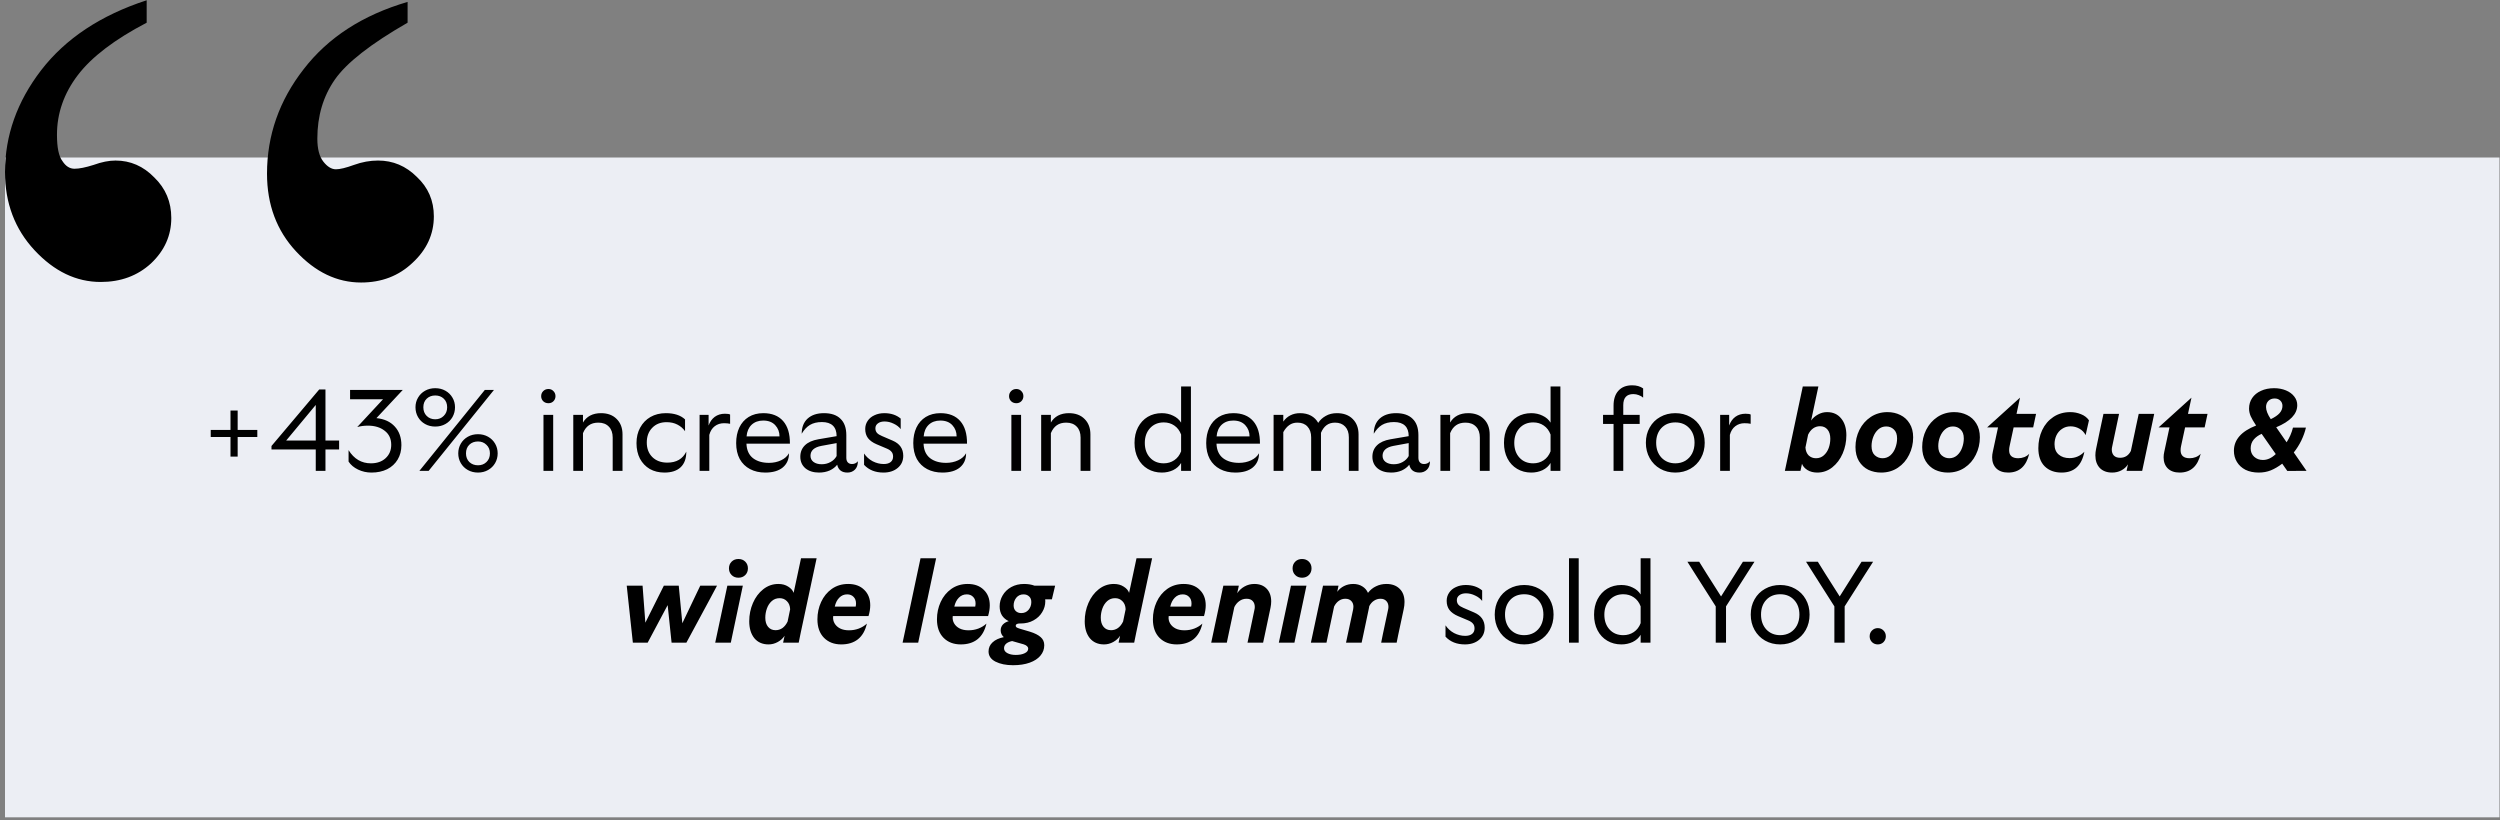
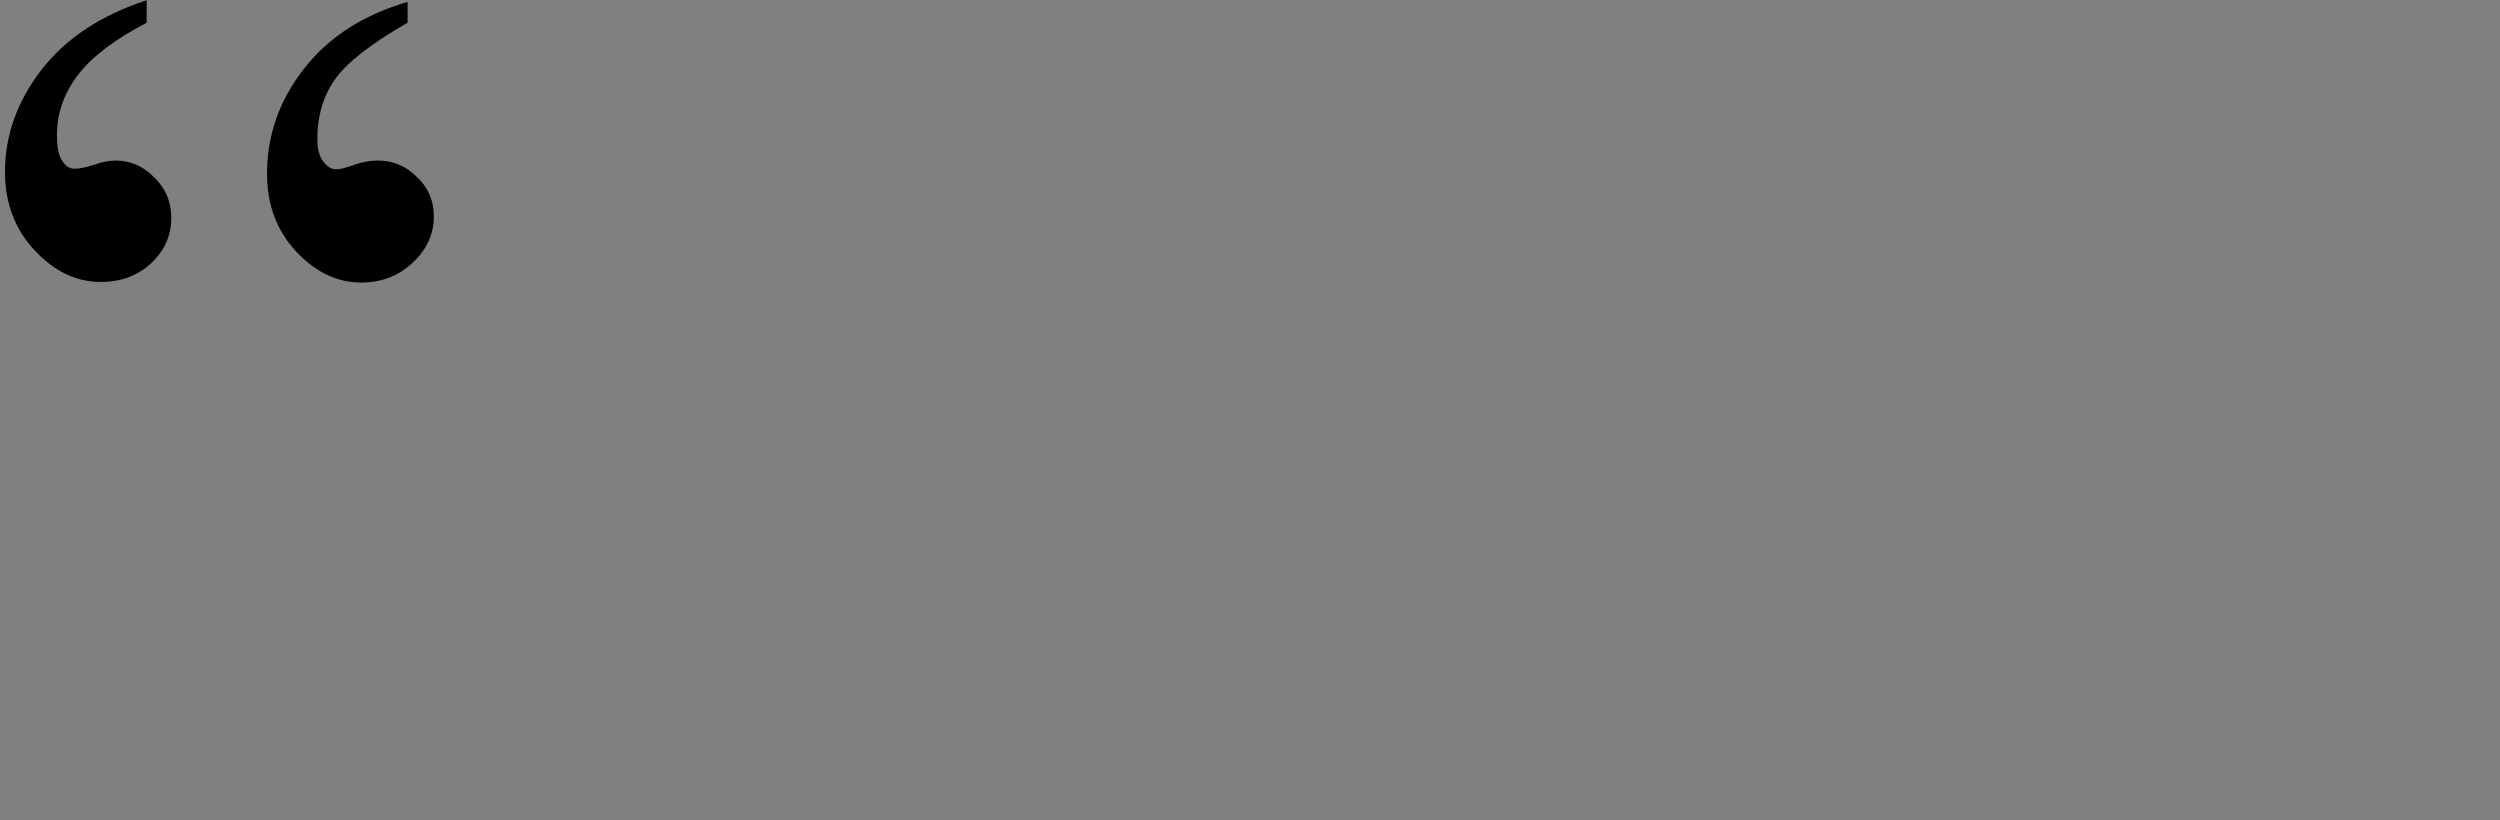
<svg xmlns="http://www.w3.org/2000/svg" width="451" height="148" viewBox="0 0 451 148" fill="none">
  <rect x="0" y="0" width="451" height="148" fill="#808080" stroke="none" />
-   <rect x="0.902" y="28.415" width="450" height="119.029" fill="#ECEEF4" />
-   <path d="M38.016 77.557H41.581V74.054H42.874V77.557H46.419V78.829H42.874V82.374H41.581V78.829H38.016V77.557ZM56.962 81.081H48.976V80.456L57.588 70.259H58.714V79.476H61.175V81.081H58.714V84.939H56.962V81.081ZM56.962 79.476V73.053L51.624 79.476H56.962ZM67.011 85.252C66.149 85.252 65.343 85.071 64.592 84.71C63.841 84.348 63.271 83.868 62.882 83.271V81.206C63.869 82.791 65.21 83.584 66.906 83.584C68.005 83.584 68.888 83.278 69.555 82.666C70.236 82.04 70.577 81.234 70.577 80.247C70.577 79.149 70.18 78.301 69.388 77.703C68.609 77.091 67.602 76.786 66.364 76.786C65.697 76.786 65.058 76.869 64.446 77.036L69.096 72.031H63.153V70.342H72.662L67.907 75.43C69.325 75.569 70.431 76.077 71.223 76.952C72.015 77.814 72.412 78.933 72.412 80.31C72.412 81.283 72.189 82.145 71.744 82.895C71.299 83.646 70.667 84.23 69.847 84.647C69.027 85.05 68.081 85.252 67.011 85.252ZM87.464 70.342H89.112L77.33 84.939H75.662L87.464 70.342ZM86.234 85.252C85.553 85.252 84.941 85.099 84.399 84.793C83.857 84.487 83.433 84.07 83.127 83.542C82.821 83.014 82.668 82.43 82.668 81.79C82.668 81.151 82.821 80.567 83.127 80.039C83.433 79.51 83.857 79.093 84.399 78.787C84.941 78.482 85.553 78.329 86.234 78.329C86.901 78.329 87.506 78.482 88.048 78.787C88.59 79.093 89.014 79.51 89.32 80.039C89.626 80.567 89.779 81.151 89.779 81.79C89.779 82.43 89.626 83.014 89.32 83.542C89.014 84.07 88.59 84.487 88.048 84.793C87.506 85.099 86.901 85.252 86.234 85.252ZM86.234 83.938C86.846 83.938 87.353 83.743 87.756 83.354C88.173 82.951 88.382 82.43 88.382 81.79C88.382 81.151 88.173 80.636 87.756 80.247C87.353 79.844 86.846 79.642 86.234 79.642C85.595 79.642 85.073 79.837 84.67 80.226C84.267 80.615 84.065 81.137 84.065 81.79C84.065 82.43 84.267 82.951 84.67 83.354C85.087 83.743 85.609 83.938 86.234 83.938ZM78.519 76.952C77.838 76.952 77.226 76.799 76.684 76.494C76.141 76.188 75.717 75.771 75.412 75.243C75.106 74.714 74.953 74.123 74.953 73.47C74.953 72.831 75.106 72.254 75.412 71.739C75.717 71.211 76.141 70.794 76.684 70.488C77.226 70.182 77.838 70.029 78.519 70.029C79.2 70.029 79.811 70.182 80.354 70.488C80.896 70.794 81.32 71.211 81.626 71.739C81.931 72.254 82.084 72.831 82.084 73.47C82.084 74.109 81.931 74.7 81.626 75.243C81.32 75.771 80.896 76.188 80.354 76.494C79.811 76.799 79.2 76.952 78.519 76.952ZM78.519 75.639C79.13 75.639 79.638 75.437 80.041 75.034C80.458 74.631 80.666 74.109 80.666 73.47C80.666 72.831 80.465 72.316 80.062 71.927C79.659 71.538 79.144 71.343 78.519 71.343C77.893 71.343 77.379 71.538 76.975 71.927C76.572 72.316 76.371 72.831 76.371 73.47C76.371 74.109 76.572 74.631 76.975 75.034C77.379 75.437 77.893 75.639 78.519 75.639ZM98.043 83.438V77.036V74.846H99.794V83.375V84.939H98.043V83.438ZM98.939 72.74C98.564 72.74 98.251 72.622 98.001 72.386C97.751 72.135 97.626 71.83 97.626 71.468C97.626 71.107 97.751 70.801 98.001 70.551C98.251 70.3 98.564 70.175 98.939 70.175C99.301 70.175 99.6 70.3 99.836 70.551C100.086 70.801 100.211 71.107 100.211 71.468C100.211 71.83 100.086 72.135 99.836 72.386C99.6 72.622 99.301 72.74 98.939 72.74ZM110.529 83.438V78.933C110.529 78.099 110.3 77.446 109.841 76.973C109.383 76.487 108.75 76.243 107.944 76.243C107.249 76.243 106.679 76.403 106.234 76.723C105.789 77.029 105.434 77.502 105.17 78.141V83.375V84.939H103.419V83.438V77.036V74.846H105.17V76.223C105.49 75.68 105.921 75.263 106.463 74.972C107.019 74.68 107.673 74.534 108.423 74.534C109.619 74.534 110.564 74.888 111.259 75.597C111.954 76.292 112.302 77.217 112.302 78.37V83.438V84.939H110.529V83.438ZM119.869 85.252C118.868 85.252 117.985 85.036 117.221 84.605C116.47 84.16 115.879 83.542 115.448 82.749C115.031 81.943 114.823 81.005 114.823 79.934C114.823 78.878 115.045 77.946 115.49 77.14C115.935 76.32 116.553 75.68 117.346 75.222C118.152 74.763 119.077 74.534 120.119 74.534C121.621 74.534 122.775 74.909 123.581 75.66V77.787C123.233 77.286 122.775 76.89 122.205 76.598C121.648 76.306 120.995 76.16 120.244 76.16C119.174 76.16 118.312 76.501 117.659 77.182C117.005 77.849 116.679 78.732 116.679 79.83C116.679 80.914 117.012 81.79 117.68 82.457C118.361 83.125 119.264 83.458 120.39 83.458C122.017 83.458 123.157 82.798 123.81 81.477C123.81 82.715 123.47 83.653 122.788 84.293C122.107 84.932 121.134 85.252 119.869 85.252ZM126.206 83.438V76.786V74.846H127.832V76.765C128.069 76.097 128.437 75.576 128.937 75.201C129.452 74.826 130.063 74.638 130.772 74.638C131.245 74.638 131.558 74.686 131.711 74.784V76.452C131.405 76.382 131.037 76.348 130.606 76.348C129.966 76.348 129.41 76.528 128.937 76.89C128.465 77.251 128.138 77.773 127.957 78.454V83.417V84.939H126.206V83.438ZM138.059 85.252C137.016 85.252 136.099 85.043 135.306 84.626C134.514 84.209 133.895 83.604 133.45 82.812C133.019 82.006 132.804 81.046 132.804 79.934C132.804 78.878 132.992 77.946 133.367 77.14C133.756 76.32 134.319 75.68 135.056 75.222C135.807 74.763 136.689 74.534 137.704 74.534C139.247 74.534 140.436 75.006 141.27 75.951C142.104 76.897 142.514 78.259 142.5 80.039H134.66C134.702 81.192 135.091 82.061 135.828 82.645C136.564 83.215 137.531 83.5 138.726 83.5C139.518 83.5 140.241 83.347 140.895 83.041C141.548 82.736 142.028 82.311 142.334 81.769C142.334 82.854 141.958 83.709 141.208 84.334C140.457 84.946 139.407 85.252 138.059 85.252ZM140.624 78.725C140.624 77.933 140.366 77.258 139.852 76.702C139.338 76.146 138.615 75.868 137.683 75.868C136.822 75.868 136.12 76.125 135.577 76.64C135.049 77.154 134.75 77.849 134.681 78.725H140.624ZM152.884 85.252C151.856 85.252 151.237 84.779 151.028 83.834C150.695 84.265 150.243 84.612 149.673 84.876C149.103 85.127 148.464 85.252 147.755 85.252C146.74 85.252 145.92 84.995 145.294 84.48C144.682 83.952 144.376 83.257 144.376 82.395C144.376 81.561 144.655 80.873 145.211 80.331C145.767 79.788 146.573 79.427 147.629 79.246L150.924 78.683C150.924 77.849 150.702 77.217 150.257 76.786C149.812 76.355 149.152 76.139 148.276 76.139C147.414 76.139 146.691 76.313 146.107 76.66C145.537 77.008 145.044 77.536 144.627 78.245C144.627 77.078 144.981 76.167 145.69 75.514C146.413 74.86 147.4 74.534 148.651 74.534C149.958 74.534 150.952 74.874 151.633 75.555C152.328 76.223 152.676 77.203 152.676 78.496V82.583C152.676 82.944 152.766 83.222 152.947 83.417C153.128 83.611 153.378 83.709 153.698 83.709C154.142 83.709 154.497 83.542 154.761 83.208C154.761 83.876 154.58 84.383 154.219 84.73C153.857 85.078 153.413 85.252 152.884 85.252ZM146.212 82.228C146.212 82.687 146.392 83.055 146.754 83.333C147.129 83.611 147.623 83.75 148.234 83.75C148.818 83.75 149.346 83.618 149.819 83.354C150.306 83.09 150.674 82.729 150.924 82.27V79.934L148.192 80.435C146.872 80.685 146.212 81.283 146.212 82.228ZM159.38 85.252C157.907 85.252 156.739 84.786 155.877 83.855V81.811C156.266 82.395 156.781 82.861 157.42 83.208C158.074 83.542 158.741 83.709 159.422 83.709C159.964 83.709 160.381 83.591 160.673 83.354C160.965 83.118 161.111 82.791 161.111 82.374C161.111 82.013 161.021 81.728 160.84 81.519C160.673 81.297 160.395 81.102 160.006 80.935L158.129 80.143C157.448 79.851 156.934 79.483 156.586 79.038C156.252 78.593 156.086 78.044 156.086 77.39C156.086 76.848 156.232 76.362 156.524 75.931C156.816 75.486 157.226 75.145 157.754 74.909C158.282 74.659 158.873 74.534 159.526 74.534C160.722 74.534 161.709 74.86 162.487 75.514V77.411C162.182 77.008 161.758 76.681 161.215 76.431C160.673 76.167 160.124 76.035 159.568 76.035C159.068 76.035 158.664 76.153 158.359 76.389C158.067 76.612 157.921 76.904 157.921 77.265C157.921 77.599 158.018 77.877 158.213 78.099C158.407 78.308 158.706 78.496 159.109 78.662L161.049 79.496C162.314 80.039 162.946 80.949 162.946 82.228C162.946 83.132 162.613 83.862 161.945 84.418C161.278 84.974 160.423 85.252 159.38 85.252ZM170.01 85.252C168.967 85.252 168.049 85.043 167.257 84.626C166.465 84.209 165.846 83.604 165.401 82.812C164.97 82.006 164.755 81.046 164.755 79.934C164.755 78.878 164.942 77.946 165.318 77.14C165.707 76.32 166.27 75.68 167.007 75.222C167.758 74.763 168.64 74.534 169.655 74.534C171.198 74.534 172.387 75.006 173.221 75.951C174.055 76.897 174.465 78.259 174.451 80.039H166.611C166.652 81.192 167.042 82.061 167.778 82.645C168.515 83.215 169.481 83.5 170.677 83.5C171.469 83.5 172.192 83.347 172.846 83.041C173.499 82.736 173.979 82.311 174.284 81.769C174.284 82.854 173.909 83.709 173.158 84.334C172.408 84.946 171.358 85.252 170.01 85.252ZM172.574 78.725C172.574 77.933 172.317 77.258 171.803 76.702C171.289 76.146 170.566 75.868 169.634 75.868C168.772 75.868 168.07 76.125 167.528 76.64C167 77.154 166.701 77.849 166.632 78.725H172.574ZM182.451 83.438V77.036V74.846H184.202V83.375V84.939H182.451V83.438ZM183.347 72.74C182.972 72.74 182.659 72.622 182.409 72.386C182.159 72.135 182.034 71.83 182.034 71.468C182.034 71.107 182.159 70.801 182.409 70.551C182.659 70.3 182.972 70.175 183.347 70.175C183.709 70.175 184.008 70.3 184.244 70.551C184.494 70.801 184.619 71.107 184.619 71.468C184.619 71.83 184.494 72.135 184.244 72.386C184.008 72.622 183.709 72.74 183.347 72.74ZM194.937 83.438V78.933C194.937 78.099 194.708 77.446 194.249 76.973C193.79 76.487 193.158 76.243 192.352 76.243C191.657 76.243 191.087 76.403 190.642 76.723C190.197 77.029 189.842 77.502 189.578 78.141V83.375V84.939H187.827V83.438V77.036V74.846H189.578V76.223C189.898 75.68 190.329 75.263 190.871 74.972C191.427 74.68 192.081 74.534 192.831 74.534C194.027 74.534 194.972 74.888 195.667 75.597C196.362 76.292 196.71 77.217 196.71 78.37V83.438V84.939H194.937V83.438ZM213.071 69.717H214.844V83.333V84.939H213.071V83.521C212.738 84.077 212.258 84.508 211.633 84.814C211.007 85.106 210.326 85.252 209.589 85.252C208.644 85.252 207.796 85.029 207.045 84.585C206.294 84.14 205.71 83.514 205.293 82.708C204.876 81.901 204.668 80.963 204.668 79.893C204.668 78.836 204.876 77.905 205.293 77.098C205.724 76.278 206.308 75.646 207.045 75.201C207.796 74.756 208.644 74.534 209.589 74.534C210.34 74.534 211.021 74.686 211.633 74.992C212.258 75.284 212.738 75.701 213.071 76.243V71.906V69.717ZM206.524 79.893C206.524 80.991 206.836 81.881 207.462 82.562C208.088 83.243 208.915 83.584 209.944 83.584C210.653 83.584 211.285 83.396 211.841 83.02C212.397 82.645 212.807 82.11 213.071 81.415V78.391C212.807 77.682 212.397 77.14 211.841 76.765C211.299 76.389 210.666 76.202 209.944 76.202C208.929 76.202 208.102 76.549 207.462 77.244C206.836 77.939 206.524 78.822 206.524 79.893ZM222.854 85.252C221.811 85.252 220.894 85.043 220.101 84.626C219.309 84.209 218.69 83.604 218.245 82.812C217.814 82.006 217.599 81.046 217.599 79.934C217.599 78.878 217.787 77.946 218.162 77.14C218.551 76.32 219.114 75.68 219.851 75.222C220.602 74.763 221.484 74.534 222.499 74.534C224.042 74.534 225.231 75.006 226.065 75.951C226.899 76.897 227.309 78.259 227.295 80.039H219.455C219.496 81.192 219.886 82.061 220.622 82.645C221.359 83.215 222.325 83.5 223.521 83.5C224.313 83.5 225.036 83.347 225.69 83.041C226.343 82.736 226.823 82.311 227.128 81.769C227.128 82.854 226.753 83.709 226.002 84.334C225.252 84.946 224.202 85.252 222.854 85.252ZM225.419 78.725C225.419 77.933 225.161 77.258 224.647 76.702C224.133 76.146 223.41 75.868 222.478 75.868C221.616 75.868 220.914 76.125 220.372 76.64C219.844 77.154 219.545 77.849 219.476 78.725H225.419ZM229.756 83.438V77.036V74.846H231.507V76.056C231.841 75.569 232.265 75.194 232.779 74.93C233.294 74.666 233.878 74.534 234.531 74.534C235.296 74.534 235.956 74.686 236.512 74.992C237.068 75.298 237.499 75.729 237.805 76.285C238.138 75.771 238.59 75.354 239.16 75.034C239.73 74.7 240.404 74.534 241.183 74.534C242.392 74.534 243.345 74.888 244.04 75.597C244.735 76.292 245.082 77.217 245.082 78.37V83.5V84.939H243.331V83.438V78.892C243.331 78.072 243.108 77.425 242.663 76.952C242.219 76.48 241.614 76.243 240.849 76.243C240.224 76.243 239.702 76.403 239.285 76.723C238.882 77.029 238.555 77.481 238.305 78.079V78.37V83.5V84.939H236.533V83.438V78.892C236.533 78.072 236.31 77.425 235.866 76.952C235.435 76.48 234.837 76.243 234.072 76.243C233.488 76.243 232.995 76.389 232.592 76.681C232.189 76.959 231.827 77.383 231.507 77.953V83.375V84.939H229.756V83.438ZM256.088 85.252C255.059 85.252 254.441 84.779 254.232 83.834C253.899 84.265 253.447 84.612 252.877 84.876C252.307 85.127 251.667 85.252 250.958 85.252C249.944 85.252 249.123 84.995 248.498 84.48C247.886 83.952 247.58 83.257 247.58 82.395C247.58 81.561 247.858 80.873 248.414 80.331C248.97 79.788 249.777 79.427 250.833 79.246L254.128 78.683C254.128 77.849 253.906 77.217 253.461 76.786C253.016 76.355 252.355 76.139 251.48 76.139C250.618 76.139 249.895 76.313 249.311 76.66C248.741 77.008 248.248 77.536 247.83 78.245C247.83 77.078 248.185 76.167 248.894 75.514C249.617 74.86 250.604 74.534 251.855 74.534C253.162 74.534 254.156 74.874 254.837 75.555C255.532 76.223 255.88 77.203 255.88 78.496V82.583C255.88 82.944 255.97 83.222 256.151 83.417C256.331 83.611 256.582 83.709 256.901 83.709C257.346 83.709 257.701 83.542 257.965 83.208C257.965 83.876 257.784 84.383 257.423 84.73C257.061 85.078 256.616 85.252 256.088 85.252ZM249.415 82.228C249.415 82.687 249.596 83.055 249.957 83.333C250.333 83.611 250.826 83.75 251.438 83.75C252.022 83.75 252.55 83.618 253.023 83.354C253.509 83.09 253.878 82.729 254.128 82.27V79.934L251.396 80.435C250.076 80.685 249.415 81.283 249.415 82.228ZM266.964 83.438V78.933C266.964 78.099 266.735 77.446 266.276 76.973C265.817 76.487 265.185 76.243 264.378 76.243C263.683 76.243 263.113 76.403 262.669 76.723C262.224 77.029 261.869 77.502 261.605 78.141V83.375V84.939H259.853V83.438V77.036V74.846H261.605V76.223C261.925 75.68 262.356 75.263 262.898 74.972C263.454 74.68 264.107 74.534 264.858 74.534C266.054 74.534 266.999 74.888 267.694 75.597C268.389 76.292 268.737 77.217 268.737 78.37V83.438V84.939H266.964V83.438ZM279.722 69.717H281.495V83.333V84.939H279.722V83.521C279.389 84.077 278.909 84.508 278.283 84.814C277.658 85.106 276.977 85.252 276.24 85.252C275.294 85.252 274.446 85.029 273.696 84.585C272.945 84.14 272.361 83.514 271.944 82.708C271.527 81.901 271.319 80.963 271.319 79.893C271.319 78.836 271.527 77.905 271.944 77.098C272.375 76.278 272.959 75.646 273.696 75.201C274.446 74.756 275.294 74.534 276.24 74.534C276.99 74.534 277.672 74.686 278.283 74.992C278.909 75.284 279.389 75.701 279.722 76.243V71.906V69.717ZM273.174 79.893C273.174 80.991 273.487 81.881 274.113 82.562C274.738 83.243 275.566 83.584 276.594 83.584C277.303 83.584 277.936 83.396 278.492 83.02C279.048 82.645 279.458 82.11 279.722 81.415V78.391C279.458 77.682 279.048 77.14 278.492 76.765C277.95 76.389 277.317 76.202 276.594 76.202C275.579 76.202 274.752 76.549 274.113 77.244C273.487 77.939 273.174 78.822 273.174 79.893ZM289.188 74.846H291.085V73.178C291.085 72.024 291.377 71.128 291.961 70.488C292.545 69.835 293.372 69.508 294.443 69.508C295.235 69.508 295.895 69.696 296.424 70.071V71.739C296.215 71.545 295.951 71.392 295.631 71.281C295.325 71.155 294.999 71.093 294.651 71.093C293.442 71.093 292.837 71.76 292.837 73.095V74.846H295.798V76.473H292.837V83.375V84.939H291.085V83.438V76.473H289.188V74.846ZM302.233 85.252C301.218 85.252 300.308 85.022 299.502 84.564C298.695 84.105 298.063 83.465 297.604 82.645C297.145 81.825 296.916 80.9 296.916 79.872C296.916 78.843 297.145 77.926 297.604 77.119C298.063 76.299 298.695 75.666 299.502 75.222C300.308 74.763 301.218 74.534 302.233 74.534C303.234 74.534 304.138 74.763 304.944 75.222C305.75 75.666 306.383 76.299 306.842 77.119C307.3 77.926 307.53 78.843 307.53 79.872C307.53 80.9 307.3 81.825 306.842 82.645C306.383 83.465 305.75 84.105 304.944 84.564C304.138 85.022 303.234 85.252 302.233 85.252ZM302.233 83.584C302.901 83.584 303.498 83.431 304.027 83.125C304.555 82.805 304.965 82.367 305.257 81.811C305.549 81.241 305.695 80.595 305.695 79.872C305.695 78.787 305.375 77.905 304.736 77.224C304.096 76.542 303.262 76.202 302.233 76.202C301.191 76.202 300.35 76.542 299.71 77.224C299.085 77.905 298.772 78.787 298.772 79.872C298.772 80.97 299.091 81.867 299.731 82.562C300.384 83.243 301.218 83.584 302.233 83.584ZM310.315 83.438V76.786V74.846H311.941V76.765C312.178 76.097 312.546 75.576 313.047 75.201C313.561 74.826 314.173 74.638 314.882 74.638C315.354 74.638 315.667 74.686 315.82 74.784V76.452C315.514 76.382 315.146 76.348 314.715 76.348C314.075 76.348 313.519 76.528 313.047 76.89C312.574 77.251 312.247 77.773 312.067 78.454V83.417V84.939H310.315V83.438ZM325.223 69.717H328.038L326.724 75.868C327.03 75.423 327.44 75.062 327.955 74.784C328.469 74.492 329.018 74.346 329.602 74.346C330.686 74.346 331.534 74.728 332.146 75.493C332.772 76.243 333.084 77.251 333.084 78.516C333.084 79.684 332.862 80.782 332.417 81.811C331.972 82.84 331.347 83.674 330.54 84.313C329.748 84.939 328.844 85.252 327.83 85.252C327.148 85.252 326.558 85.099 326.057 84.793C325.571 84.487 325.244 84.112 325.077 83.667L324.806 84.939H321.991L324.535 72.949L325.223 69.717ZM325.703 80.727C325.744 81.338 325.939 81.818 326.286 82.166C326.648 82.499 327.086 82.666 327.6 82.666C328.156 82.666 328.629 82.492 329.018 82.145C329.407 81.797 329.699 81.359 329.894 80.831C330.089 80.289 330.186 79.726 330.186 79.142C330.186 78.447 330.019 77.898 329.685 77.495C329.352 77.091 328.9 76.89 328.33 76.89C327.871 76.89 327.454 77.022 327.079 77.286C326.717 77.55 326.419 77.926 326.182 78.412L325.703 80.727ZM339.357 85.252C338.523 85.252 337.752 85.085 337.043 84.751C336.348 84.404 335.785 83.882 335.354 83.187C334.937 82.492 334.728 81.644 334.728 80.643C334.728 79.545 334.964 78.516 335.437 77.557C335.924 76.584 336.605 75.806 337.481 75.222C338.37 74.638 339.378 74.346 340.504 74.346C341.352 74.346 342.124 74.52 342.819 74.867C343.514 75.201 344.07 75.708 344.487 76.389C344.918 77.071 345.133 77.905 345.133 78.892C345.133 80.018 344.89 81.067 344.404 82.04C343.931 83.014 343.257 83.792 342.381 84.376C341.505 84.96 340.497 85.252 339.357 85.252ZM339.608 82.666C340.15 82.666 340.622 82.492 341.026 82.145C341.429 81.783 341.728 81.332 341.922 80.789C342.131 80.233 342.235 79.67 342.235 79.1C342.235 78.377 342.04 77.835 341.651 77.474C341.276 77.112 340.817 76.932 340.275 76.932C339.719 76.932 339.239 77.112 338.836 77.474C338.447 77.821 338.148 78.266 337.939 78.808C337.731 79.35 337.627 79.907 337.627 80.477C337.627 81.213 337.821 81.762 338.21 82.124C338.614 82.485 339.079 82.666 339.608 82.666ZM351.392 85.252C350.558 85.252 349.787 85.085 349.078 84.751C348.383 84.404 347.82 83.882 347.389 83.187C346.972 82.492 346.763 81.644 346.763 80.643C346.763 79.545 346.999 78.516 347.472 77.557C347.959 76.584 348.64 75.806 349.516 75.222C350.405 74.638 351.413 74.346 352.539 74.346C353.387 74.346 354.159 74.52 354.854 74.867C355.549 75.201 356.105 75.708 356.522 76.389C356.953 77.071 357.168 77.905 357.168 78.892C357.168 80.018 356.925 81.067 356.439 82.04C355.966 83.014 355.292 83.792 354.416 84.376C353.54 84.96 352.532 85.252 351.392 85.252ZM351.643 82.666C352.185 82.666 352.657 82.492 353.06 82.145C353.464 81.783 353.763 81.332 353.957 80.789C354.166 80.233 354.27 79.67 354.27 79.1C354.27 78.377 354.075 77.835 353.686 77.474C353.311 77.112 352.852 76.932 352.31 76.932C351.754 76.932 351.274 77.112 350.871 77.474C350.482 77.821 350.183 78.266 349.974 78.808C349.766 79.35 349.662 79.907 349.662 80.477C349.662 81.213 349.856 81.762 350.245 82.124C350.649 82.485 351.114 82.666 351.643 82.666ZM362.28 85.252C361.363 85.252 360.647 85.001 360.133 84.501C359.632 84.001 359.382 83.333 359.382 82.499C359.382 82.166 359.424 81.825 359.507 81.477L360.445 77.098H358.485L364.407 71.739L363.782 74.659H367.306L366.785 77.098H363.26L362.531 80.477C362.475 80.713 362.447 80.963 362.447 81.227C362.447 82.186 362.996 82.666 364.095 82.666C364.47 82.666 364.838 82.597 365.2 82.457C365.561 82.305 365.853 82.103 366.076 81.853C365.533 84.119 364.268 85.252 362.28 85.252ZM371.908 85.252C370.629 85.252 369.608 84.87 368.843 84.105C368.092 83.34 367.717 82.256 367.717 80.852C367.717 79.67 367.946 78.586 368.405 77.599C368.878 76.598 369.552 75.806 370.428 75.222C371.304 74.638 372.325 74.346 373.493 74.346C374.16 74.346 374.8 74.471 375.411 74.721C376.023 74.958 376.503 75.326 376.85 75.826L376.246 78.496C375.995 77.995 375.62 77.606 375.12 77.328C374.619 77.05 374.091 76.911 373.535 76.911C372.951 76.911 372.437 77.064 371.992 77.37C371.547 77.661 371.206 78.058 370.97 78.558C370.747 79.045 370.636 79.573 370.636 80.143C370.636 80.949 370.886 81.568 371.387 81.999C371.887 82.43 372.541 82.645 373.347 82.645C374.39 82.645 375.279 82.263 376.016 81.498C375.544 84.001 374.174 85.252 371.908 85.252ZM385.345 76.89L385.825 74.659H388.619L386.847 83.083L386.45 84.939H383.635L383.885 83.771C383.594 84.23 383.197 84.591 382.697 84.856C382.196 85.12 381.64 85.252 381.029 85.252C380.083 85.252 379.34 84.974 378.797 84.418C378.269 83.848 378.005 83.09 378.005 82.145C378.005 81.769 378.047 81.387 378.13 80.998L378.777 77.891L379.465 74.659H382.28L381.029 80.602C380.987 80.769 380.966 80.942 380.966 81.123C380.966 81.554 381.091 81.908 381.341 82.186C381.606 82.451 381.981 82.583 382.467 82.583C383.343 82.583 383.99 82.172 384.407 81.352L385.137 77.891L385.345 76.89ZM393.213 85.252C392.296 85.252 391.58 85.001 391.065 84.501C390.565 84.001 390.315 83.333 390.315 82.499C390.315 82.166 390.356 81.825 390.44 81.477L391.378 77.098H389.418L395.34 71.739L394.714 74.659H398.239L397.717 77.098H394.193L393.463 80.477C393.408 80.713 393.38 80.963 393.38 81.227C393.38 82.186 393.929 82.666 395.027 82.666C395.403 82.666 395.771 82.597 396.132 82.457C396.494 82.305 396.786 82.103 397.008 81.853C396.466 84.119 395.201 85.252 393.213 85.252ZM407.48 85.252C406.563 85.252 405.764 85.085 405.082 84.751C404.415 84.404 403.901 83.931 403.539 83.333C403.178 82.736 402.997 82.068 402.997 81.332C402.997 79.33 404.332 77.807 407.001 76.765C406.556 76.097 406.229 75.534 406.021 75.076C405.826 74.603 405.729 74.151 405.729 73.72C405.729 72.997 405.916 72.358 406.292 71.802C406.667 71.246 407.195 70.815 407.877 70.509C408.558 70.189 409.35 70.029 410.254 70.029C411.032 70.029 411.741 70.162 412.381 70.426C413.02 70.69 413.521 71.058 413.882 71.531C414.244 71.99 414.424 72.511 414.424 73.095C414.424 74.693 413.159 76.021 410.629 77.078L412.506 79.788C413.034 78.968 413.416 78.085 413.653 77.14H415.988C415.821 77.891 415.543 78.669 415.154 79.476C414.765 80.268 414.313 80.984 413.799 81.623L416.093 84.939L412.631 84.96L411.713 83.646C411.018 84.174 410.33 84.578 409.649 84.856C408.982 85.12 408.259 85.252 407.48 85.252ZM406.021 80.894C406.021 81.505 406.229 82.006 406.646 82.395C407.077 82.784 407.606 82.979 408.231 82.979C409.037 82.979 409.809 82.624 410.546 81.915L408.002 78.266C407.404 78.53 406.924 78.878 406.563 79.309C406.201 79.74 406.021 80.268 406.021 80.894ZM408.794 73.428C408.794 74.026 409.079 74.756 409.649 75.618C410.372 75.27 410.9 74.909 411.234 74.534C411.581 74.144 411.755 73.706 411.755 73.22C411.755 72.831 411.623 72.511 411.359 72.261C411.095 72.01 410.761 71.885 410.358 71.885C409.885 71.885 409.503 72.031 409.211 72.323C408.933 72.615 408.794 72.984 408.794 73.428ZM116.066 107.619L116.421 112.331L119.757 105.659H122.447L123.093 112.436L125.387 107.619L126.326 105.659H129.349L128.14 107.932L123.823 115.939H121.154L120.445 109.162L116.838 115.939H114.168L113.293 107.827L113.063 105.659H115.92L116.066 107.619ZM129.357 114.375L130.525 108.891L131.213 105.659H134.007L132.151 114.438L131.839 115.939H129.023L129.357 114.375ZM133.215 104.22C132.714 104.22 132.304 104.06 131.985 103.74C131.665 103.42 131.505 103.017 131.505 102.531C131.505 102.044 131.665 101.641 131.985 101.321C132.304 101.002 132.714 100.842 133.215 100.842C133.715 100.842 134.125 101.002 134.445 101.321C134.765 101.641 134.925 102.044 134.925 102.531C134.925 103.017 134.765 103.42 134.445 103.74C134.125 104.06 133.715 104.22 133.215 104.22ZM144.503 100.717H147.318L144.462 114.083L144.086 115.939H141.271L141.542 114.688C141.25 115.147 140.84 115.522 140.312 115.814C139.784 116.106 139.228 116.252 138.644 116.252C137.559 116.252 136.704 115.876 136.079 115.126C135.467 114.361 135.161 113.346 135.161 112.081C135.161 110.914 135.384 109.815 135.829 108.787C136.273 107.758 136.892 106.931 137.684 106.305C138.491 105.666 139.401 105.346 140.416 105.346C141.111 105.346 141.702 105.506 142.189 105.825C142.689 106.131 143.016 106.507 143.169 106.952L143.815 103.949L144.503 100.717ZM138.06 111.435C138.06 112.13 138.227 112.679 138.56 113.082C138.894 113.485 139.346 113.687 139.916 113.687C140.374 113.687 140.791 113.555 141.167 113.291C141.542 113.013 141.848 112.623 142.084 112.123L142.543 109.913C142.515 109.287 142.321 108.8 141.959 108.453C141.612 108.091 141.174 107.911 140.646 107.911C140.089 107.911 139.617 108.085 139.228 108.432C138.838 108.78 138.546 109.224 138.352 109.767C138.157 110.309 138.06 110.865 138.06 111.435ZM151.758 116.252C150.479 116.252 149.443 115.856 148.651 115.063C147.859 114.257 147.462 113.145 147.462 111.727C147.462 110.615 147.685 109.572 148.13 108.599C148.575 107.626 149.214 106.84 150.048 106.243C150.896 105.645 151.883 105.346 153.009 105.346C154.233 105.346 155.199 105.7 155.908 106.409C156.631 107.104 156.992 108.036 156.992 109.204C156.992 109.801 156.888 110.448 156.679 111.143H150.319L150.298 111.247C150.257 111.692 150.347 112.102 150.57 112.477C150.792 112.853 151.119 113.152 151.55 113.374C151.994 113.597 152.53 113.708 153.155 113.708C153.781 113.708 154.372 113.603 154.928 113.395C155.498 113.173 155.984 112.874 156.387 112.498C156.095 113.763 155.553 114.709 154.761 115.334C153.982 115.946 152.981 116.252 151.758 116.252ZM154.365 109.433C154.406 109.224 154.427 109.037 154.427 108.87C154.427 108.369 154.281 107.973 153.989 107.681C153.697 107.376 153.315 107.223 152.842 107.223C152.272 107.223 151.793 107.424 151.404 107.827C151.014 108.217 150.743 108.752 150.59 109.433H154.365ZM163.161 114.375L165.371 103.949L166.06 100.717H168.875L165.955 114.438L165.642 115.939H162.827L163.161 114.375ZM173.323 116.252C172.044 116.252 171.009 115.856 170.216 115.063C169.424 114.257 169.028 113.145 169.028 111.727C169.028 110.615 169.25 109.572 169.695 108.599C170.14 107.626 170.779 106.84 171.613 106.243C172.461 105.645 173.448 105.346 174.575 105.346C175.798 105.346 176.764 105.7 177.473 106.409C178.196 107.104 178.557 108.036 178.557 109.204C178.557 109.801 178.453 110.448 178.245 111.143H171.885L171.864 111.247C171.822 111.692 171.912 112.102 172.135 112.477C172.357 112.853 172.684 113.152 173.115 113.374C173.56 113.597 174.095 113.708 174.72 113.708C175.346 113.708 175.937 113.603 176.493 113.395C177.063 113.173 177.549 112.874 177.953 112.498C177.661 113.763 177.119 114.709 176.326 115.334C175.548 115.946 174.547 116.252 173.323 116.252ZM175.93 109.433C175.972 109.224 175.993 109.037 175.993 108.87C175.993 108.369 175.847 107.973 175.555 107.681C175.263 107.376 174.88 107.223 174.408 107.223C173.838 107.223 173.358 107.424 172.969 107.827C172.58 108.217 172.309 108.752 172.156 109.433H175.93ZM182.754 120.005C181.489 120.005 180.433 119.79 179.585 119.359C178.751 118.928 178.334 118.316 178.334 117.524C178.334 116.87 178.577 116.321 179.064 115.876C179.536 115.432 180.21 115.119 181.086 114.938C180.711 114.604 180.523 114.194 180.523 113.708C180.523 113.305 180.655 112.957 180.919 112.665C181.197 112.373 181.552 112.172 181.983 112.06C181.455 111.81 181.045 111.463 180.753 111.018C180.475 110.559 180.336 110.017 180.336 109.391C180.336 108.682 180.516 108.022 180.878 107.41C181.239 106.785 181.754 106.284 182.421 105.909C183.102 105.534 183.874 105.346 184.735 105.346C185.458 105.346 186.091 105.45 186.633 105.659H190.345L189.761 108.119H188.551L188.572 108.474C188.572 109.169 188.385 109.822 188.009 110.434C187.648 111.046 187.127 111.539 186.445 111.914C185.778 112.29 185 112.477 184.11 112.477H183.943C183.721 112.477 183.547 112.512 183.422 112.582C183.297 112.651 183.234 112.755 183.234 112.894C183.234 113.006 183.29 113.103 183.401 113.186C183.512 113.256 183.7 113.332 183.964 113.416L185.799 113.958C186.661 114.222 187.307 114.549 187.738 114.938C188.169 115.313 188.385 115.8 188.385 116.398C188.385 117.107 188.155 117.732 187.696 118.274C187.252 118.817 186.605 119.241 185.757 119.546C184.909 119.852 183.908 120.005 182.754 120.005ZM184.235 110.601C184.777 110.601 185.215 110.406 185.549 110.017C185.882 109.614 186.049 109.148 186.049 108.62C186.049 108.175 185.917 107.834 185.653 107.598C185.389 107.348 185.055 107.223 184.652 107.223C184.11 107.223 183.672 107.424 183.338 107.827C183.019 108.23 182.859 108.696 182.859 109.224C182.859 109.655 182.991 109.996 183.255 110.246C183.519 110.483 183.846 110.601 184.235 110.601ZM181.128 116.94C181.128 117.315 181.323 117.607 181.712 117.816C182.115 118.038 182.622 118.149 183.234 118.149C183.915 118.149 184.457 118.045 184.861 117.837C185.278 117.642 185.486 117.371 185.486 117.023C185.486 116.676 185.208 116.412 184.652 116.231L182.588 115.647C182.157 115.73 181.802 115.883 181.524 116.106C181.26 116.342 181.128 116.62 181.128 116.94ZM205.024 100.717H207.84L204.983 114.083L204.607 115.939H201.792L202.063 114.688C201.771 115.147 201.361 115.522 200.833 115.814C200.305 116.106 199.749 116.252 199.165 116.252C198.081 116.252 197.226 115.876 196.6 115.126C195.988 114.361 195.683 113.346 195.683 112.081C195.683 110.914 195.905 109.815 196.35 108.787C196.795 107.758 197.413 106.931 198.206 106.305C199.012 105.666 199.923 105.346 200.937 105.346C201.632 105.346 202.223 105.506 202.71 105.825C203.21 106.131 203.537 106.507 203.69 106.952L204.336 103.949L205.024 100.717ZM198.581 111.435C198.581 112.13 198.748 112.679 199.081 113.082C199.415 113.485 199.867 113.687 200.437 113.687C200.896 113.687 201.313 113.555 201.688 113.291C202.063 113.013 202.369 112.623 202.606 112.123L203.064 109.913C203.037 109.287 202.842 108.8 202.48 108.453C202.133 108.091 201.695 107.911 201.167 107.911C200.611 107.911 200.138 108.085 199.749 108.432C199.36 108.78 199.068 109.224 198.873 109.767C198.678 110.309 198.581 110.865 198.581 111.435ZM212.279 116.252C211 116.252 209.965 115.856 209.172 115.063C208.38 114.257 207.984 113.145 207.984 111.727C207.984 110.615 208.206 109.572 208.651 108.599C209.096 107.626 209.735 106.84 210.569 106.243C211.417 105.645 212.404 105.346 213.53 105.346C214.754 105.346 215.72 105.7 216.429 106.409C217.152 107.104 217.513 108.036 217.513 109.204C217.513 109.801 217.409 110.448 217.201 111.143H210.841L210.82 111.247C210.778 111.692 210.868 112.102 211.091 112.477C211.313 112.853 211.64 113.152 212.071 113.374C212.516 113.597 213.051 113.708 213.676 113.708C214.302 113.708 214.893 113.603 215.449 113.395C216.019 113.173 216.505 112.874 216.909 112.498C216.617 113.763 216.075 114.709 215.282 115.334C214.504 115.946 213.503 116.252 212.279 116.252ZM214.886 109.433C214.928 109.224 214.948 109.037 214.948 108.87C214.948 108.369 214.802 107.973 214.511 107.681C214.219 107.376 213.836 107.223 213.364 107.223C212.794 107.223 212.314 107.424 211.925 107.827C211.536 108.217 211.265 108.752 211.112 109.433H214.886ZM225.383 114.375L226.301 109.996C226.343 109.829 226.363 109.662 226.363 109.496C226.363 109.051 226.238 108.696 225.988 108.432C225.738 108.154 225.369 108.015 224.883 108.015C224.41 108.015 223.986 108.147 223.611 108.411C223.236 108.661 222.923 109.03 222.673 109.516L221.63 114.438L221.317 115.939H218.502L218.836 114.375L220.003 108.891L220.692 105.659H223.486L223.194 107.014C223.541 106.5 223.979 106.097 224.508 105.805C225.05 105.499 225.641 105.346 226.28 105.346C227.225 105.346 227.969 105.631 228.511 106.201C229.053 106.771 229.324 107.535 229.324 108.495C229.324 108.856 229.283 109.238 229.199 109.641L228.178 114.479L227.865 115.939H225.05L225.383 114.375ZM231.034 114.375L232.201 108.891L232.889 105.659H235.684L233.828 114.438L233.515 115.939H230.7L231.034 114.375ZM234.891 104.22C234.391 104.22 233.981 104.06 233.661 103.74C233.341 103.42 233.181 103.017 233.181 102.531C233.181 102.044 233.341 101.641 233.661 101.321C233.981 101.002 234.391 100.842 234.891 100.842C235.392 100.842 235.802 101.002 236.122 101.321C236.441 101.641 236.601 102.044 236.601 102.531C236.601 103.017 236.441 103.42 236.122 103.74C235.802 104.06 235.392 104.22 234.891 104.22ZM236.817 114.375L237.985 108.891L238.673 105.659H241.467L241.238 106.764C241.557 106.319 241.967 105.971 242.468 105.721C242.968 105.471 243.518 105.346 244.115 105.346C244.755 105.346 245.304 105.492 245.763 105.784C246.221 106.062 246.562 106.451 246.784 106.952C247.188 106.423 247.674 106.027 248.244 105.763C248.814 105.485 249.44 105.346 250.121 105.346C251.108 105.346 251.893 105.631 252.477 106.201C253.075 106.771 253.374 107.57 253.374 108.599C253.374 109.03 253.325 109.461 253.228 109.892L252.227 114.584L251.956 115.939H249.162L249.474 114.375L250.413 109.975C250.454 109.808 250.475 109.641 250.475 109.475C250.475 109.044 250.35 108.696 250.1 108.432C249.85 108.154 249.495 108.015 249.036 108.015C248.619 108.015 248.23 108.133 247.869 108.369C247.521 108.592 247.236 108.919 247.014 109.35L246.972 109.621L245.929 114.584L245.638 115.939H242.822L243.156 114.375L244.115 109.892C244.143 109.697 244.157 109.551 244.157 109.454C244.157 109.037 244.032 108.696 243.782 108.432C243.531 108.154 243.17 108.015 242.697 108.015C242.28 108.015 241.898 108.133 241.55 108.369C241.203 108.606 240.911 108.953 240.675 109.412L239.611 114.438L239.298 115.939H236.483L236.817 114.375ZM264.274 116.252C262.801 116.252 261.633 115.786 260.771 114.855V112.811C261.16 113.395 261.675 113.861 262.314 114.208C262.968 114.542 263.635 114.709 264.316 114.709C264.858 114.709 265.275 114.591 265.567 114.354C265.859 114.118 266.005 113.791 266.005 113.374C266.005 113.013 265.915 112.728 265.734 112.519C265.567 112.297 265.289 112.102 264.9 111.935L263.023 111.143C262.342 110.851 261.828 110.483 261.48 110.038C261.146 109.593 260.98 109.044 260.98 108.39C260.98 107.848 261.126 107.362 261.418 106.931C261.709 106.486 262.12 106.145 262.648 105.909C263.176 105.659 263.767 105.534 264.42 105.534C265.616 105.534 266.603 105.86 267.381 106.514V108.411C267.076 108.008 266.652 107.681 266.109 107.431C265.567 107.167 265.018 107.035 264.462 107.035C263.962 107.035 263.558 107.153 263.253 107.389C262.961 107.612 262.815 107.904 262.815 108.265C262.815 108.599 262.912 108.877 263.107 109.099C263.301 109.308 263.6 109.496 264.003 109.662L265.943 110.496C267.208 111.039 267.84 111.949 267.84 113.228C267.84 114.132 267.506 114.862 266.839 115.418C266.172 115.974 265.317 116.252 264.274 116.252ZM274.966 116.252C273.951 116.252 273.041 116.022 272.234 115.564C271.428 115.105 270.796 114.465 270.337 113.645C269.878 112.825 269.649 111.901 269.649 110.872C269.649 109.843 269.878 108.926 270.337 108.119C270.796 107.299 271.428 106.667 272.234 106.222C273.041 105.763 273.951 105.534 274.966 105.534C275.967 105.534 276.871 105.763 277.677 106.222C278.483 106.667 279.116 107.299 279.575 108.119C280.033 108.926 280.263 109.843 280.263 110.872C280.263 111.901 280.033 112.825 279.575 113.645C279.116 114.465 278.483 115.105 277.677 115.564C276.871 116.022 275.967 116.252 274.966 116.252ZM274.966 114.584C275.633 114.584 276.231 114.431 276.759 114.125C277.288 113.805 277.698 113.367 277.99 112.811C278.282 112.241 278.428 111.595 278.428 110.872C278.428 109.787 278.108 108.905 277.468 108.224C276.829 107.542 275.995 107.202 274.966 107.202C273.924 107.202 273.082 107.542 272.443 108.224C271.817 108.905 271.505 109.787 271.505 110.872C271.505 111.97 271.824 112.867 272.464 113.562C273.117 114.243 273.951 114.584 274.966 114.584ZM283.048 114.438V102.906V100.717H284.799V114.375V115.939H283.048V114.438ZM295.972 100.717H297.745V114.333V115.939H295.972V114.521C295.639 115.077 295.159 115.508 294.534 115.814C293.908 116.106 293.227 116.252 292.49 116.252C291.545 116.252 290.697 116.029 289.946 115.584C289.195 115.14 288.612 114.514 288.194 113.708C287.777 112.901 287.569 111.963 287.569 110.893C287.569 109.836 287.777 108.905 288.194 108.098C288.625 107.278 289.209 106.646 289.946 106.201C290.697 105.756 291.545 105.534 292.49 105.534C293.241 105.534 293.922 105.686 294.534 105.992C295.159 106.284 295.639 106.701 295.972 107.243V102.906V100.717ZM289.425 110.893C289.425 111.991 289.738 112.881 290.363 113.562C290.989 114.243 291.816 114.584 292.845 114.584C293.554 114.584 294.186 114.396 294.742 114.021C295.298 113.645 295.708 113.11 295.972 112.415V109.391C295.708 108.682 295.298 108.14 294.742 107.765C294.2 107.389 293.567 107.202 292.845 107.202C291.83 107.202 291.003 107.549 290.363 108.244C289.738 108.939 289.425 109.822 289.425 110.893ZM309.518 114.25V109.391L305.807 103.553L304.41 101.342H306.537L307.871 103.49L310.478 107.598L313.105 103.427C313.175 103.316 313.446 102.885 313.918 102.135L314.419 101.342H316.504L315.128 103.49L311.374 109.391V114.375V115.939H309.518V114.25ZM321.151 116.252C320.136 116.252 319.226 116.022 318.42 115.564C317.613 115.105 316.981 114.465 316.522 113.645C316.063 112.825 315.834 111.901 315.834 110.872C315.834 109.843 316.063 108.926 316.522 108.119C316.981 107.299 317.613 106.667 318.42 106.222C319.226 105.763 320.136 105.534 321.151 105.534C322.152 105.534 323.056 105.763 323.862 106.222C324.668 106.667 325.301 107.299 325.76 108.119C326.218 108.926 326.448 109.843 326.448 110.872C326.448 111.901 326.218 112.825 325.76 113.645C325.301 114.465 324.668 115.105 323.862 115.564C323.056 116.022 322.152 116.252 321.151 116.252ZM321.151 114.584C321.819 114.584 322.416 114.431 322.945 114.125C323.473 113.805 323.883 113.367 324.175 112.811C324.467 112.241 324.613 111.595 324.613 110.872C324.613 109.787 324.293 108.905 323.654 108.224C323.014 107.542 322.18 107.202 321.151 107.202C320.109 107.202 319.268 107.542 318.628 108.224C318.003 108.905 317.69 109.787 317.69 110.872C317.69 111.97 318.009 112.867 318.649 113.562C319.302 114.243 320.136 114.584 321.151 114.584ZM330.921 114.25V109.391L327.209 103.553L325.812 101.342H327.939L329.273 103.49L331.88 107.598L334.507 103.427C334.577 103.316 334.848 102.885 335.321 102.135L335.821 101.342H337.906L336.53 103.49L332.777 109.391V114.375V115.939H330.921V114.25ZM338.745 116.252C338.342 116.252 337.994 116.113 337.702 115.835C337.424 115.543 337.285 115.195 337.285 114.792C337.285 114.375 337.424 114.027 337.702 113.749C337.994 113.458 338.342 113.312 338.745 113.312C339.162 113.312 339.51 113.458 339.788 113.749C340.066 114.027 340.205 114.375 340.205 114.792C340.205 115.195 340.066 115.543 339.788 115.835C339.51 116.113 339.162 116.252 338.745 116.252Z" fill="black" />
  <path d="M26.46 0.048V4.094C20.671 7.12 16.526 10.277 14.027 13.567C11.527 16.856 10.277 20.441 10.277 24.323C10.277 26.625 10.606 28.204 11.264 29.059C11.856 29.98 12.579 30.441 13.434 30.441C14.29 30.441 15.441 30.211 16.888 29.75C18.335 29.224 19.651 28.961 20.835 28.961C23.533 28.961 25.868 29.98 27.842 32.02C29.881 33.993 30.901 36.427 30.901 39.322C30.901 42.48 29.684 45.21 27.25 47.512C24.815 49.749 21.789 50.867 18.171 50.867C13.763 50.867 9.783 48.959 6.231 45.144C2.679 41.328 0.902 36.625 0.902 31.033C0.902 24.454 3.073 18.336 7.415 12.679C11.823 6.955 18.171 2.745 26.46 0.048ZM73.53 0.344V4.094C66.885 7.909 62.511 11.33 60.405 14.356C58.3 17.382 57.248 20.935 57.248 25.014C57.248 26.855 57.61 28.237 58.333 29.158C59.057 30.079 59.813 30.54 60.603 30.54C61.326 30.54 62.412 30.276 63.859 29.75C65.306 29.224 66.754 28.961 68.201 28.961C70.898 28.961 73.234 29.947 75.207 31.921C77.247 33.829 78.266 36.197 78.266 39.026C78.266 42.249 76.983 45.045 74.418 47.413C71.918 49.782 68.826 50.966 65.142 50.966C60.8 50.966 56.886 49.091 53.399 45.341C49.913 41.592 48.169 36.921 48.169 31.329C48.169 24.421 50.373 18.139 54.781 12.481C59.188 6.758 65.438 2.712 73.53 0.344Z" fill="black" />
</svg>